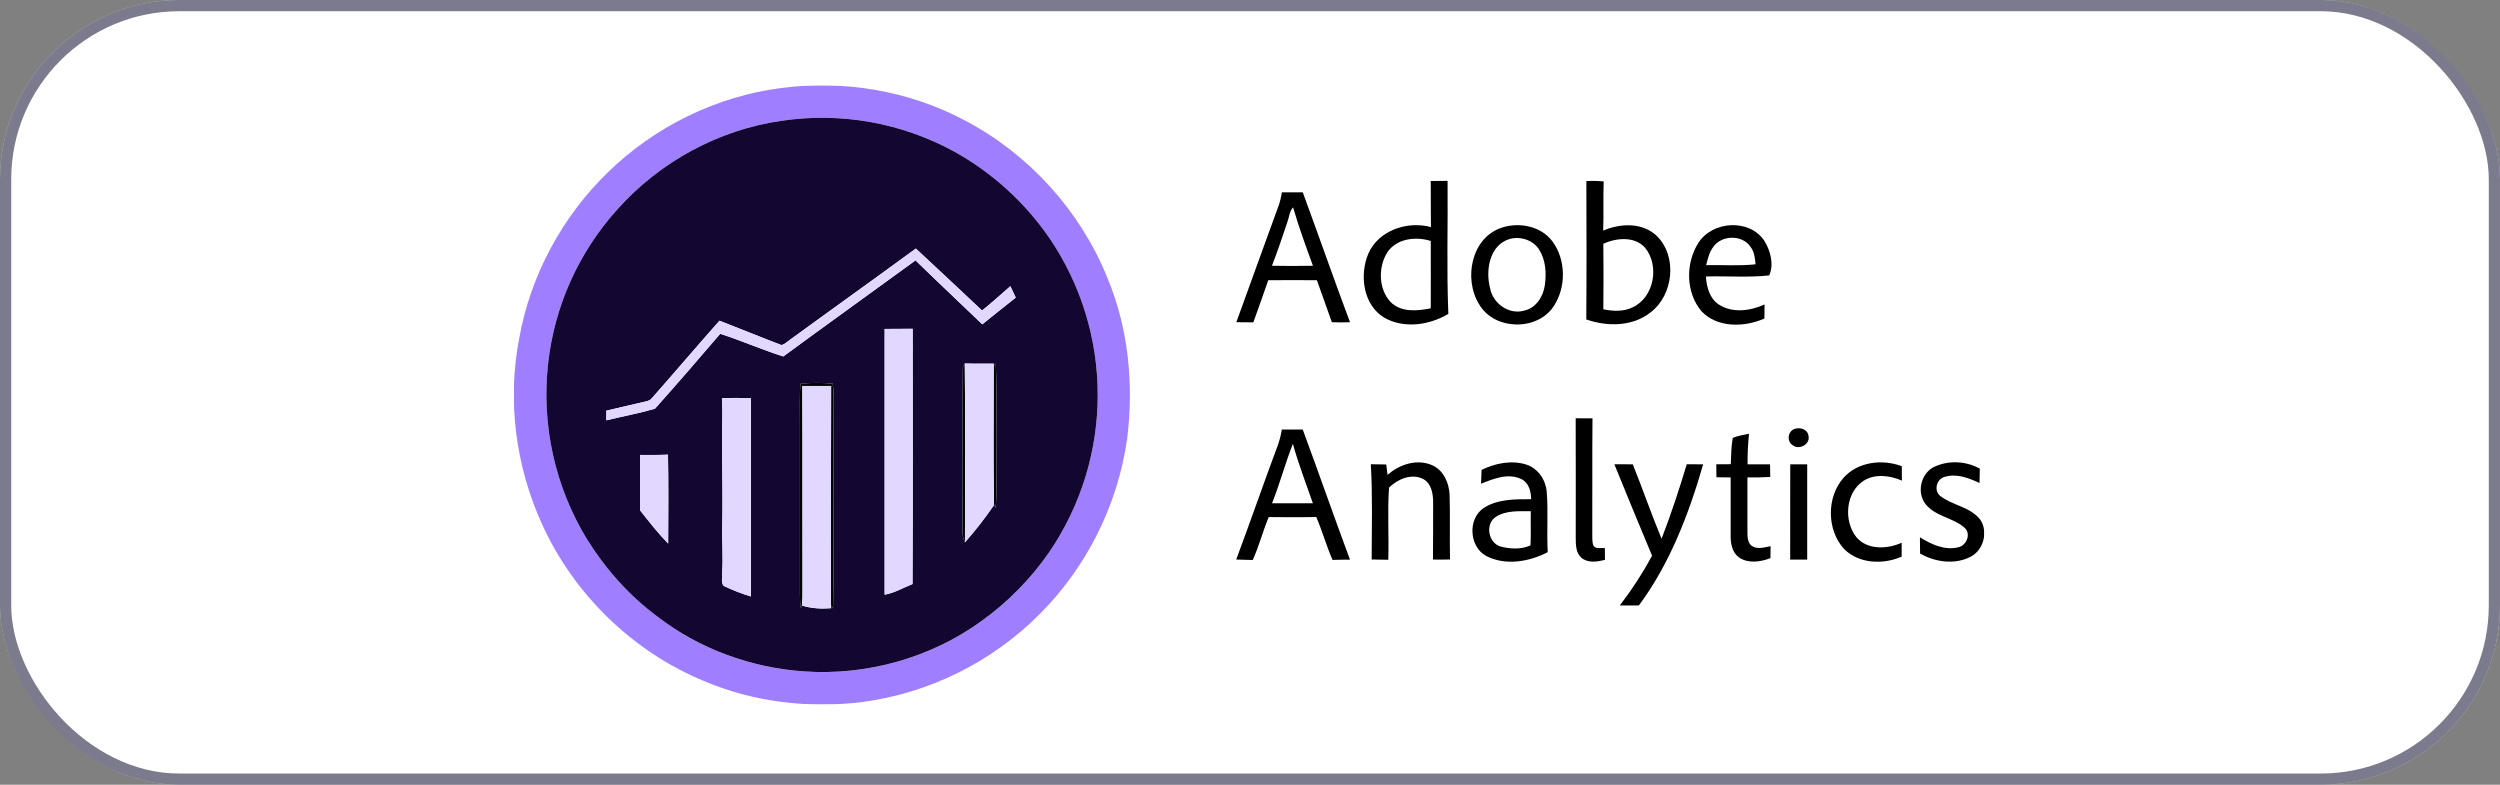
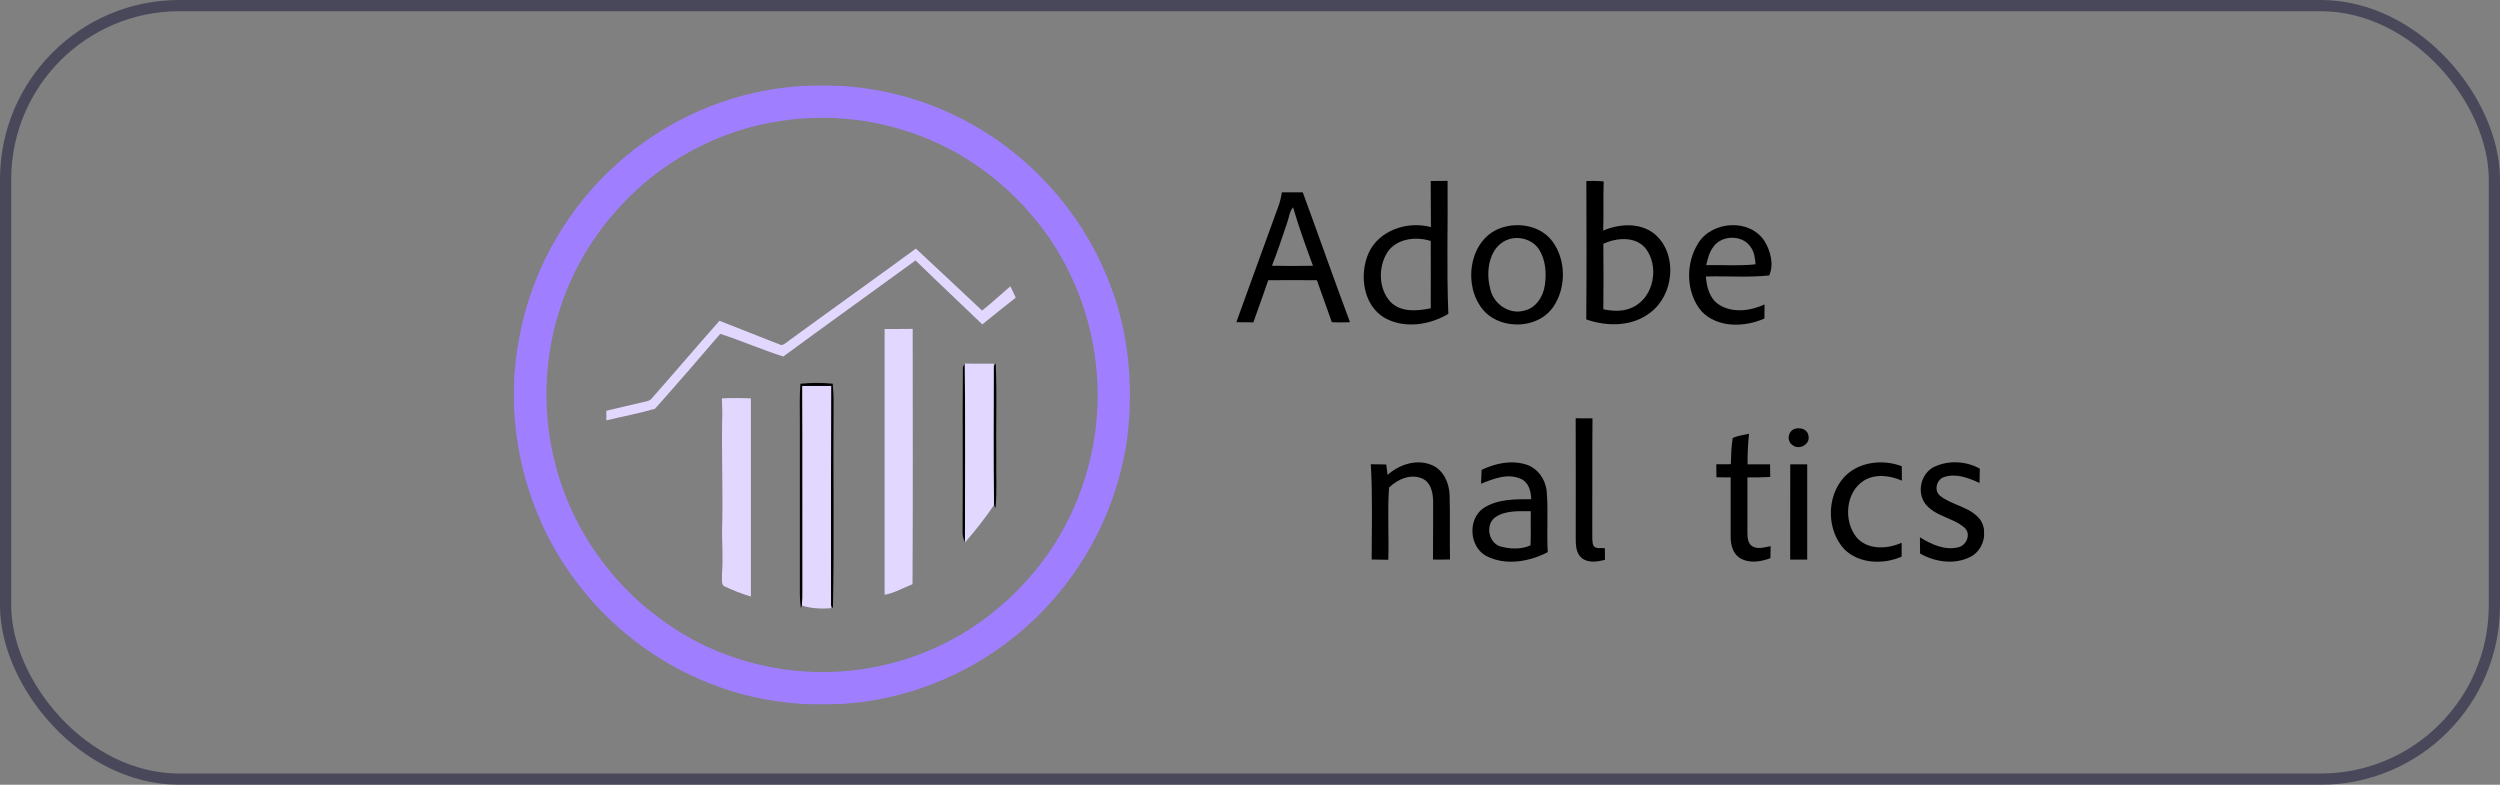
<svg xmlns="http://www.w3.org/2000/svg" width="223" height="70" viewBox="0 0 223 70" fill="none">
  <rect x="0" y="0" width="223" height="70" fill="#808080" stroke="none" />
-   <rect width="223" height="70" rx="16" fill="white" />
  <rect x="0.5" y="0.5" width="222" height="69" rx="15.5" stroke="#242441" stroke-opacity="0.6" />
  <g clip-path="url(#clip0_6894_2363)">
    <mask id="mask0_6894_2363" style="mask-type:luminance" maskUnits="userSpaceOnUse" x="42" y="-9" width="139" height="88">
      <path d="M180.418 -8.12H42.422V78.576H180.418V-8.12Z" fill="white" />
    </mask>
    <g mask="url(#mask0_6894_2363)">
      <path d="M69.67 7.851C75.256 7.118 81.066 8.079 86.057 10.738C91.743 13.718 96.336 18.757 98.756 24.729C100.663 29.25 101.145 34.28 100.544 39.13C99.691 45.091 96.927 50.609 92.671 54.848C88.415 59.086 82.899 61.813 76.961 62.614C72.18 63.216 67.223 62.639 62.775 60.74C56.419 58.113 51.144 52.975 48.315 46.682C46 41.568 45.236 35.723 46.31 30.195C47.307 24.58 50.143 19.328 54.223 15.369C58.401 11.297 63.892 8.597 69.67 7.851ZM69.763 10.767C64.128 11.557 58.832 14.438 55.047 18.703C51.601 22.527 49.445 27.348 48.887 32.477C48.291 37.921 49.509 43.41 52.351 48.082C54.009 50.744 56.124 53.136 58.64 55.001C62.385 57.894 67.01 59.57 71.712 59.894C77.265 60.282 82.953 58.711 87.486 55.45C89.865 53.755 91.931 51.657 93.593 49.248C96.407 45.123 97.913 40.239 97.913 35.237C97.913 30.236 96.407 25.351 93.593 21.226C91.394 18.033 88.491 15.395 85.111 13.515C80.426 10.957 75.042 9.993 69.766 10.767" fill="#9F7FFF" />
-       <path d="M69.762 10.768C75.039 9.992 80.424 10.957 85.11 13.516C88.492 15.392 91.396 18.029 93.597 21.221C96.41 25.346 97.916 30.23 97.916 35.232C97.916 40.234 96.41 45.118 93.597 49.243C91.932 51.652 89.863 53.751 87.482 55.445C82.954 58.709 77.261 60.279 71.708 59.889C67.005 59.563 62.38 57.889 58.636 54.996C56.119 53.131 54 50.739 52.346 48.077C49.508 43.406 48.29 37.919 48.886 32.477C49.444 27.348 51.601 22.527 55.047 18.703C58.832 14.438 64.128 11.558 69.763 10.768M70.457 30.321C70.206 30.474 69.993 30.732 69.691 30.773C67.844 30.072 66.025 29.316 64.177 28.605C62.148 30.895 60.166 33.23 58.14 35.524C57.961 35.759 57.654 35.79 57.391 35.856C56.285 36.099 55.186 36.38 54.082 36.63C54.082 36.847 54.082 37.274 54.082 37.489C55.527 37.133 56.993 36.871 58.419 36.455C60.386 34.252 62.32 32.011 64.241 29.769C66.14 30.379 67.965 31.189 69.866 31.793C73.782 28.914 77.736 26.086 81.661 23.221C83.63 25.139 85.637 27.02 87.618 28.925C88.602 28.118 89.608 27.34 90.602 26.541C90.441 26.203 90.278 25.865 90.123 25.526C89.29 26.257 88.464 27.002 87.598 27.694C85.641 25.843 83.661 24.009 81.692 22.167C77.962 24.901 74.193 27.586 70.457 30.31M78.909 29.335C78.916 37.236 78.916 45.138 78.909 53.038C79.793 52.881 80.569 52.413 81.395 52.091C81.438 44.505 81.409 36.91 81.411 29.321C80.575 29.33 79.74 29.327 78.906 29.335M85.886 32.74C85.839 37.597 85.894 42.456 85.859 47.314C85.838 47.68 85.91 48.045 86.068 48.374C87.004 47.321 87.872 46.209 88.668 45.046L88.808 45.329C88.953 43.793 88.842 42.25 88.877 40.71C88.842 37.944 88.94 35.176 88.826 32.411L88.643 32.679L88.651 32.438C87.789 32.43 86.921 32.453 86.058 32.423C86.018 32.505 85.933 32.669 85.892 32.754M71.404 34.231C71.306 35.399 71.361 36.573 71.351 37.743C71.351 42.837 71.351 47.93 71.351 53.023C71.355 53.429 71.384 53.833 71.437 54.235L71.535 54.007C72.375 54.274 73.26 54.315 74.133 54.249V54.001L74.305 54.274C74.428 48.236 74.314 42.19 74.362 36.148C74.373 35.505 74.348 34.863 74.287 34.223C73.33 34.13 72.367 34.132 71.41 34.229M64.403 35.529C64.417 35.963 64.425 36.396 64.439 36.823C64.355 40.096 64.499 43.37 64.432 46.638C64.372 48.155 64.54 49.672 64.409 51.19C64.442 51.536 64.312 51.959 64.557 52.254C65.341 52.632 66.152 52.948 66.985 53.199C66.978 47.306 66.978 41.413 66.985 35.522C66.122 35.49 65.26 35.483 64.403 35.522M57.097 40.577C57.105 42.223 57.097 43.87 57.097 45.517C57.901 46.532 58.698 47.554 59.603 48.484C59.61 45.838 59.64 43.193 59.587 40.55C58.757 40.589 57.923 40.577 57.092 40.577" fill="#130732" />
      <path d="M127.621 16.145C128.12 16.138 128.622 16.136 129.124 16.134C129.162 20.086 129.029 24.045 129.193 27.997C127.51 29.002 125.268 29.337 123.505 28.354C121.586 27.223 121.241 24.524 122.062 22.61C122.98 20.532 125.55 19.689 127.639 20.257C127.614 18.887 127.639 17.519 127.621 16.149M123.751 22.506C122.926 23.818 122.953 25.751 124.022 26.92C124.958 27.886 126.422 27.744 127.623 27.502C127.635 25.498 127.623 23.492 127.623 21.495C126.293 21.074 124.585 21.266 123.747 22.506" fill="black" />
      <path d="M141.499 16.154C142.016 16.127 142.533 16.136 143.049 16.182C142.996 17.645 143.057 19.108 143.005 20.573C144.527 19.909 146.516 19.825 147.787 21.048C149.645 22.873 149.272 26.311 147.238 27.858C145.633 29.144 143.357 29.15 141.496 28.492C141.528 24.379 141.519 20.265 141.503 16.149M143.017 21.738C143.037 23.689 143.037 25.64 143.017 27.59C143.892 27.766 144.84 27.817 145.661 27.398C147.554 26.502 148.042 23.692 146.747 22.106C145.813 21.053 144.189 21.212 143.017 21.741" fill="black" />
      <path d="M114.027 18.43C114.171 18.015 114.277 17.588 114.345 17.154C114.964 17.154 115.587 17.154 116.206 17.154C117.627 21.011 118.978 24.894 120.42 28.742C119.881 28.765 119.342 28.767 118.802 28.742C118.371 27.49 117.901 26.25 117.468 24.997C116.021 24.983 114.574 24.981 113.128 24.997C112.69 26.25 112.254 27.505 111.798 28.753C111.291 28.753 110.785 28.753 110.281 28.74C111.539 25.305 112.761 21.854 114.025 18.421M114.814 19.866C114.382 21.151 113.951 22.441 113.459 23.705C114.679 23.73 115.898 23.732 117.115 23.705C116.485 21.982 115.853 20.256 115.342 18.492C115.007 18.873 114.988 19.41 114.814 19.868" fill="black" />
      <path d="M134 20.293C135.554 19.8 137.461 20.174 138.473 21.527C139.702 23.182 139.715 25.654 138.566 27.354C137.077 29.545 133.312 29.461 131.955 27.172C130.515 24.896 131.235 21.153 134.003 20.293M134.635 21.325C132.868 21.866 132.498 24.106 132.91 25.679C133.146 27.059 134.591 28.105 135.969 27.705C137.011 27.476 137.664 26.446 137.801 25.437C137.953 24.366 137.881 23.186 137.284 22.255C136.736 21.395 135.585 21.044 134.63 21.325" fill="black" />
      <path d="M151.516 21.636C152.781 19.691 156.071 19.497 157.381 21.485C157.933 22.366 158.253 23.606 157.812 24.569C155.94 24.77 154.045 24.605 152.163 24.665C152.234 25.589 152.487 26.615 153.308 27.157C154.521 27.956 156.141 27.739 157.397 27.157C157.389 27.574 157.385 27.991 157.385 28.412C155.619 29.197 153.217 29.265 151.789 27.782C150.358 26.113 150.331 23.457 151.512 21.644M152.811 22.044C152.459 22.512 152.337 23.096 152.189 23.648C153.655 23.621 155.131 23.738 156.595 23.575C156.552 23.034 156.487 22.457 156.143 22.012C155.4 20.909 153.548 20.955 152.811 22.044Z" fill="black" />
      <path d="M85.89 32.753C85.931 32.669 86.015 32.505 86.056 32.423C86.115 37.743 86.083 43.067 86.072 48.388C85.914 48.058 85.842 47.694 85.863 47.328C85.898 42.47 85.843 37.611 85.89 32.753Z" fill="black" />
      <path d="M88.636 32.679L88.82 32.411C88.934 35.176 88.836 37.943 88.87 40.71C88.836 42.25 88.947 43.793 88.801 45.329L88.666 45.046C88.591 40.928 88.642 36.8 88.642 32.679" fill="black" />
      <path d="M71.404 34.23C72.36 34.133 73.323 34.132 74.28 34.225C74.341 34.864 74.367 35.507 74.356 36.149C74.307 42.191 74.421 48.237 74.298 54.275L74.126 54.002C74.126 47.474 74.11 40.949 74.137 34.424C73.274 34.424 72.422 34.424 71.564 34.424C71.599 40.474 71.564 46.525 71.583 52.575C71.597 53.052 71.58 53.53 71.531 54.004L71.433 54.232C71.379 53.83 71.35 53.426 71.347 53.02C71.355 47.927 71.347 42.834 71.347 37.74C71.356 36.569 71.301 35.396 71.399 34.228" fill="black" />
      <path d="M140.551 37.31C141.051 37.31 141.55 37.31 142.051 37.318C142.014 40.733 142.051 44.146 142.031 47.557C142.045 47.922 141.998 48.306 142.127 48.657C142.343 49.018 142.813 48.835 143.153 48.899C143.153 49.247 143.153 49.596 143.162 49.942C142.476 50.109 141.643 50.25 141.06 49.751C140.569 49.317 140.56 48.618 140.556 48.017C140.556 44.448 140.565 40.878 140.551 37.309" fill="black" />
      <path d="M159.914 38.339C160.418 38.03 161.267 38.238 161.322 38.913C161.467 39.662 160.448 40.174 159.896 39.701C159.412 39.396 159.444 38.64 159.914 38.339Z" fill="black" />
-       <path d="M114.005 39.647C114.157 39.215 114.267 38.768 114.336 38.315C114.958 38.315 115.58 38.315 116.206 38.315C117.629 42.177 118.987 46.061 120.417 49.921C119.897 49.921 119.379 49.927 118.862 49.946C118.312 48.693 117.951 47.371 117.411 46.116C115.999 46.148 114.584 46.135 113.172 46.123C112.642 47.381 112.309 48.71 111.745 49.952C111.253 49.932 110.76 49.921 110.27 49.911C111.544 46.504 112.729 43.062 114.005 39.652M113.466 44.89C114.678 44.89 115.893 44.89 117.108 44.89C116.497 43.13 115.823 41.387 115.324 39.59C114.642 41.324 114.158 43.153 113.466 44.895" fill="black" />
      <path d="M154.562 39.069C155.016 38.852 155.532 38.805 156.013 38.691C155.918 39.597 155.875 40.507 155.884 41.417C156.551 41.417 157.219 41.417 157.888 41.417C157.888 41.791 157.898 42.168 157.906 42.544C157.227 42.583 156.549 42.593 155.87 42.587C155.87 44.165 155.87 45.742 155.87 47.321C155.878 47.787 155.84 48.344 156.233 48.679C156.739 49.049 157.385 48.812 157.94 48.72C157.931 49.077 157.927 49.433 157.923 49.788C157.038 50.122 155.96 50.29 155.129 49.733C154.521 49.3 154.364 48.503 154.375 47.799C154.37 46.065 154.37 44.328 154.375 42.587C153.95 42.581 153.528 42.577 153.106 42.572C153.099 42.186 153.097 41.801 153.094 41.415L154.387 41.408C154.428 40.625 154.417 39.835 154.56 39.064" fill="black" />
      <path d="M122.277 41.41C122.737 41.416 123.195 41.42 123.653 41.431C123.692 41.742 123.733 42.052 123.772 42.363C124.821 41.424 126.373 40.911 127.72 41.484C128.748 41.917 129.263 43.067 129.304 44.138C129.364 46.059 129.298 47.984 129.341 49.905C128.834 49.919 128.328 49.921 127.822 49.912C127.84 48.215 127.828 46.517 127.836 44.818C127.836 44.051 127.684 43.106 126.935 42.72C125.903 42.207 124.671 42.732 123.905 43.488C123.747 45.619 123.905 47.788 123.835 49.932C123.34 49.924 122.846 49.917 122.353 49.907C122.361 47.076 122.439 44.239 122.277 41.41Z" fill="black" />
      <path d="M132.158 41.915C133.384 41.317 134.835 41.02 136.161 41.445C137.187 41.783 137.879 42.799 137.968 43.862C138.113 45.654 137.955 47.456 138.059 49.253C136.401 50.114 134.286 50.481 132.568 49.591C131.047 48.764 130.902 46.292 132.339 45.318C133.586 44.503 135.148 44.53 136.581 44.528C136.567 43.844 136.378 43.063 135.709 42.737C134.533 42.171 133.229 42.696 132.11 43.15C132.123 42.737 132.142 42.326 132.158 41.915ZM133.409 46.115C132.461 46.765 132.75 48.418 133.841 48.746C134.697 48.977 135.713 49.027 136.522 48.644C136.571 47.63 136.522 46.614 136.547 45.601C135.493 45.601 134.331 45.514 133.406 46.115" fill="black" />
-       <path d="M144 41.41L145.644 41.418C146.53 43.618 147.3 45.861 148.21 48.054C149.059 45.875 149.786 43.652 150.46 41.412C150.946 41.412 151.43 41.412 151.922 41.418C150.644 45.854 148.951 50.28 146.187 54.007C145.619 54.007 145.052 54.007 144.484 54.007C145.561 52.609 146.525 51.126 147.366 49.573C146.227 46.855 145.105 44.135 144 41.41Z" fill="black" />
      <path d="M159.693 41.419C160.196 41.419 160.7 41.419 161.203 41.419C161.211 44.248 161.211 47.08 161.203 49.914C160.694 49.914 160.187 49.914 159.684 49.914C159.692 47.081 159.684 44.246 159.69 41.412" fill="black" />
      <path d="M164.437 42.625C165.708 41.189 167.908 40.927 169.639 41.587C169.639 42.015 169.639 42.442 169.649 42.871C168.585 42.412 167.288 42.237 166.255 42.871C164.619 43.905 164.43 46.459 165.59 47.918C166.582 49.079 168.345 48.99 169.628 48.413C169.628 48.826 169.628 49.239 169.628 49.652C167.991 50.369 165.832 50.302 164.508 48.987C162.941 47.294 162.91 44.357 164.44 42.627" fill="black" />
      <path d="M172.538 41.644C173.8 41.037 175.383 41.119 176.6 41.806C176.584 42.231 176.575 42.657 176.573 43.084C175.612 42.634 174.506 42.205 173.446 42.542C172.736 42.734 172.476 43.768 173.067 44.234C174.166 45.101 175.762 45.199 176.648 46.37C177.372 47.447 176.918 49.099 175.758 49.672C174.348 50.394 172.611 50.138 171.271 49.376C171.271 48.893 171.266 48.411 171.258 47.928C172.277 48.563 173.492 49.129 174.713 48.809C175.429 48.629 175.838 47.617 175.24 47.075C174.2 46.157 172.604 46.073 171.728 44.927C170.951 43.871 171.359 42.218 172.533 41.636" fill="black" />
      <path d="M70.461 30.32C74.197 27.592 77.966 24.911 81.696 22.176C83.665 24.018 85.645 25.851 87.602 27.703C88.464 27.007 89.293 26.262 90.127 25.535C90.286 25.873 90.445 26.212 90.605 26.55C89.611 27.346 88.605 28.124 87.622 28.934C85.641 27.029 83.633 25.147 81.665 23.23C77.736 26.095 73.786 28.923 69.869 31.8C67.969 31.198 66.143 30.391 64.245 29.778C62.322 32.022 60.387 34.261 58.423 36.463C56.997 36.88 55.531 37.142 54.086 37.497C54.086 37.28 54.086 36.853 54.086 36.639C55.189 36.389 56.287 36.108 57.394 35.865C57.657 35.799 57.964 35.768 58.143 35.532C60.166 33.238 62.148 30.904 64.18 28.614C66.024 29.322 67.846 30.077 69.694 30.782C69.995 30.74 70.209 30.482 70.46 30.33" fill="#E2D8FF" />
      <path d="M78.906 29.35C79.74 29.342 80.575 29.35 81.411 29.336C81.411 36.922 81.439 44.517 81.396 52.107C80.569 52.432 79.792 52.897 78.908 53.054C78.908 45.153 78.908 37.252 78.908 29.35" fill="#E2D8FF" />
      <path d="M86.059 32.423C86.921 32.452 87.784 32.429 88.651 32.438L88.643 32.679C88.643 36.797 88.592 40.927 88.668 45.046C87.874 46.214 87.008 47.33 86.075 48.388C86.085 43.067 86.118 37.743 86.059 32.423Z" fill="#E2D8FF" />
      <path d="M71.567 34.429C72.429 34.429 73.281 34.429 74.139 34.429C74.112 40.954 74.13 47.479 74.128 54.007V54.255C73.254 54.321 72.371 54.28 71.531 54.013C71.58 53.539 71.598 53.061 71.583 52.584C71.565 46.534 71.599 40.483 71.565 34.433" fill="#E2D8FF" />
      <path d="M64.394 35.535C65.257 35.491 66.12 35.499 66.977 35.535C66.972 41.428 66.972 47.32 66.977 53.212C66.144 52.961 65.332 52.645 64.549 52.267C64.304 51.972 64.433 51.55 64.401 51.203C64.528 49.686 64.363 48.168 64.424 46.651C64.49 43.383 64.347 40.11 64.431 36.836C64.417 36.403 64.409 35.969 64.394 35.542" fill="#E2D8FF" />
-       <path d="M57.086 40.589C57.917 40.589 58.751 40.6 59.581 40.562C59.633 43.205 59.603 45.85 59.597 48.495C58.691 47.566 57.895 46.545 57.09 45.528C57.09 43.882 57.09 42.235 57.09 40.589" fill="#E2D8FF" />
    </g>
  </g>
  <defs>
    <clipPath id="clip0_6894_2363">
      <rect width="131.168" height="55.229" fill="white" transform="translate(45.832 7.613)" />
    </clipPath>
  </defs>
</svg>